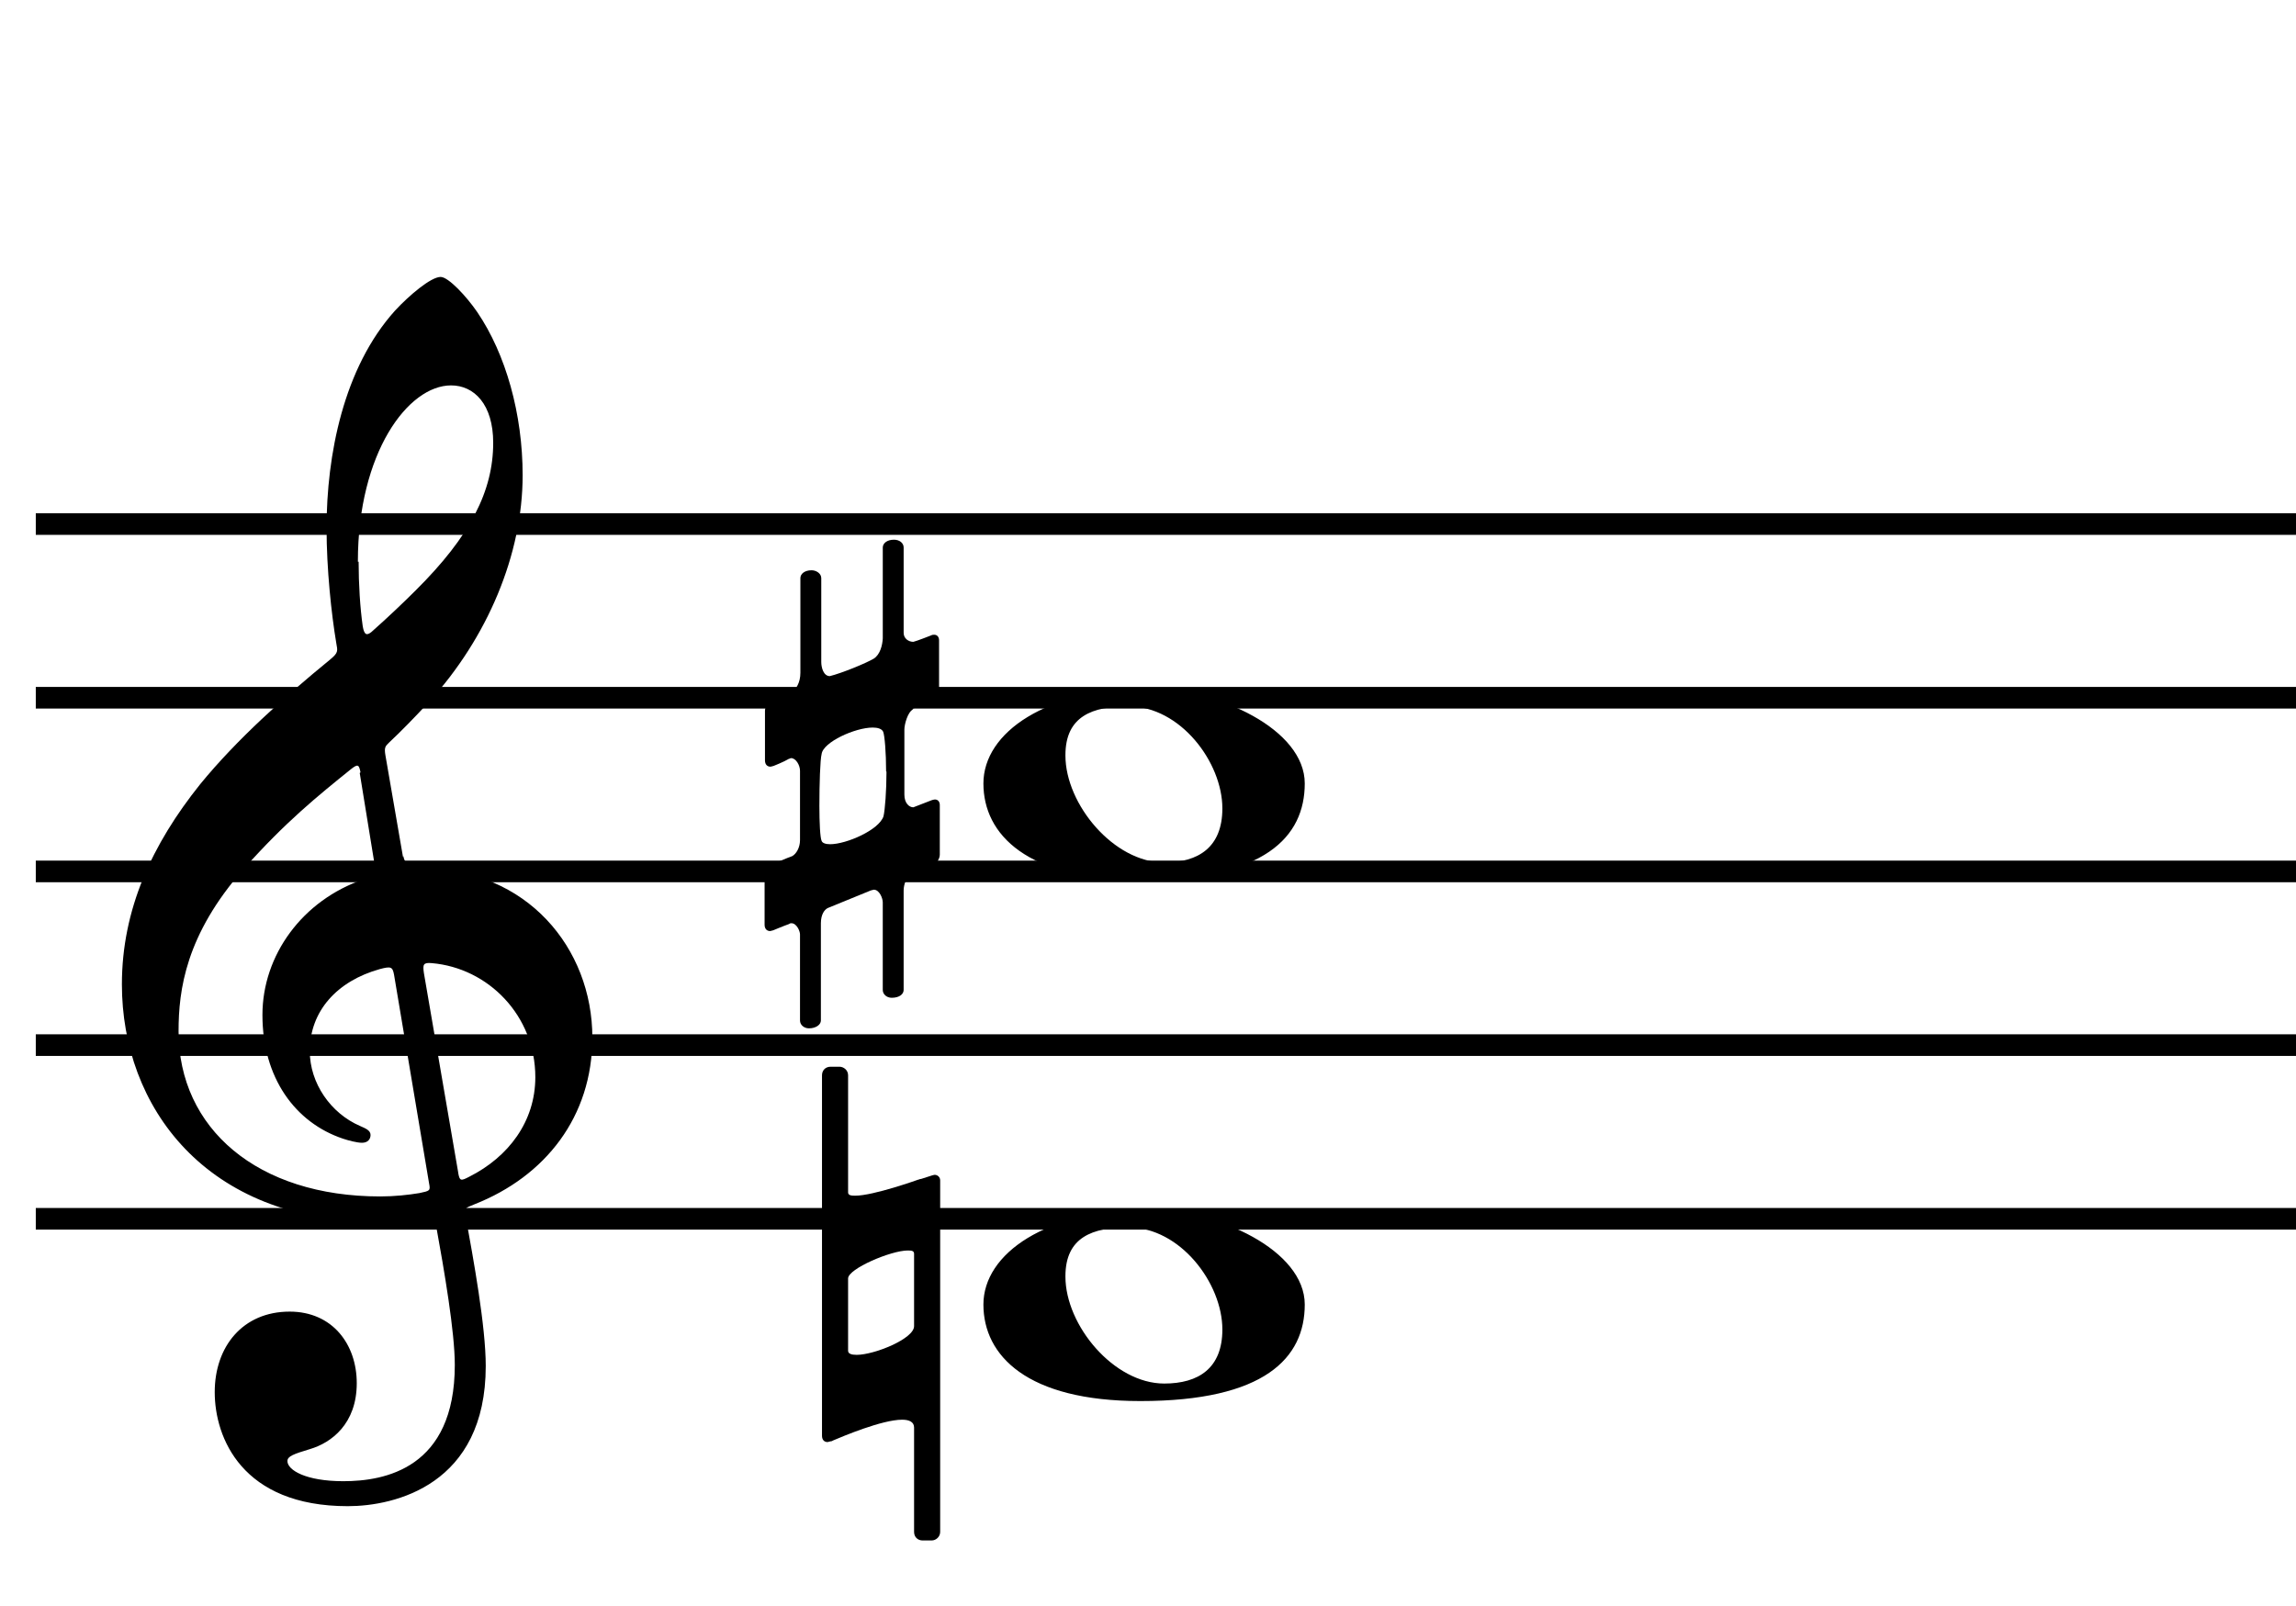
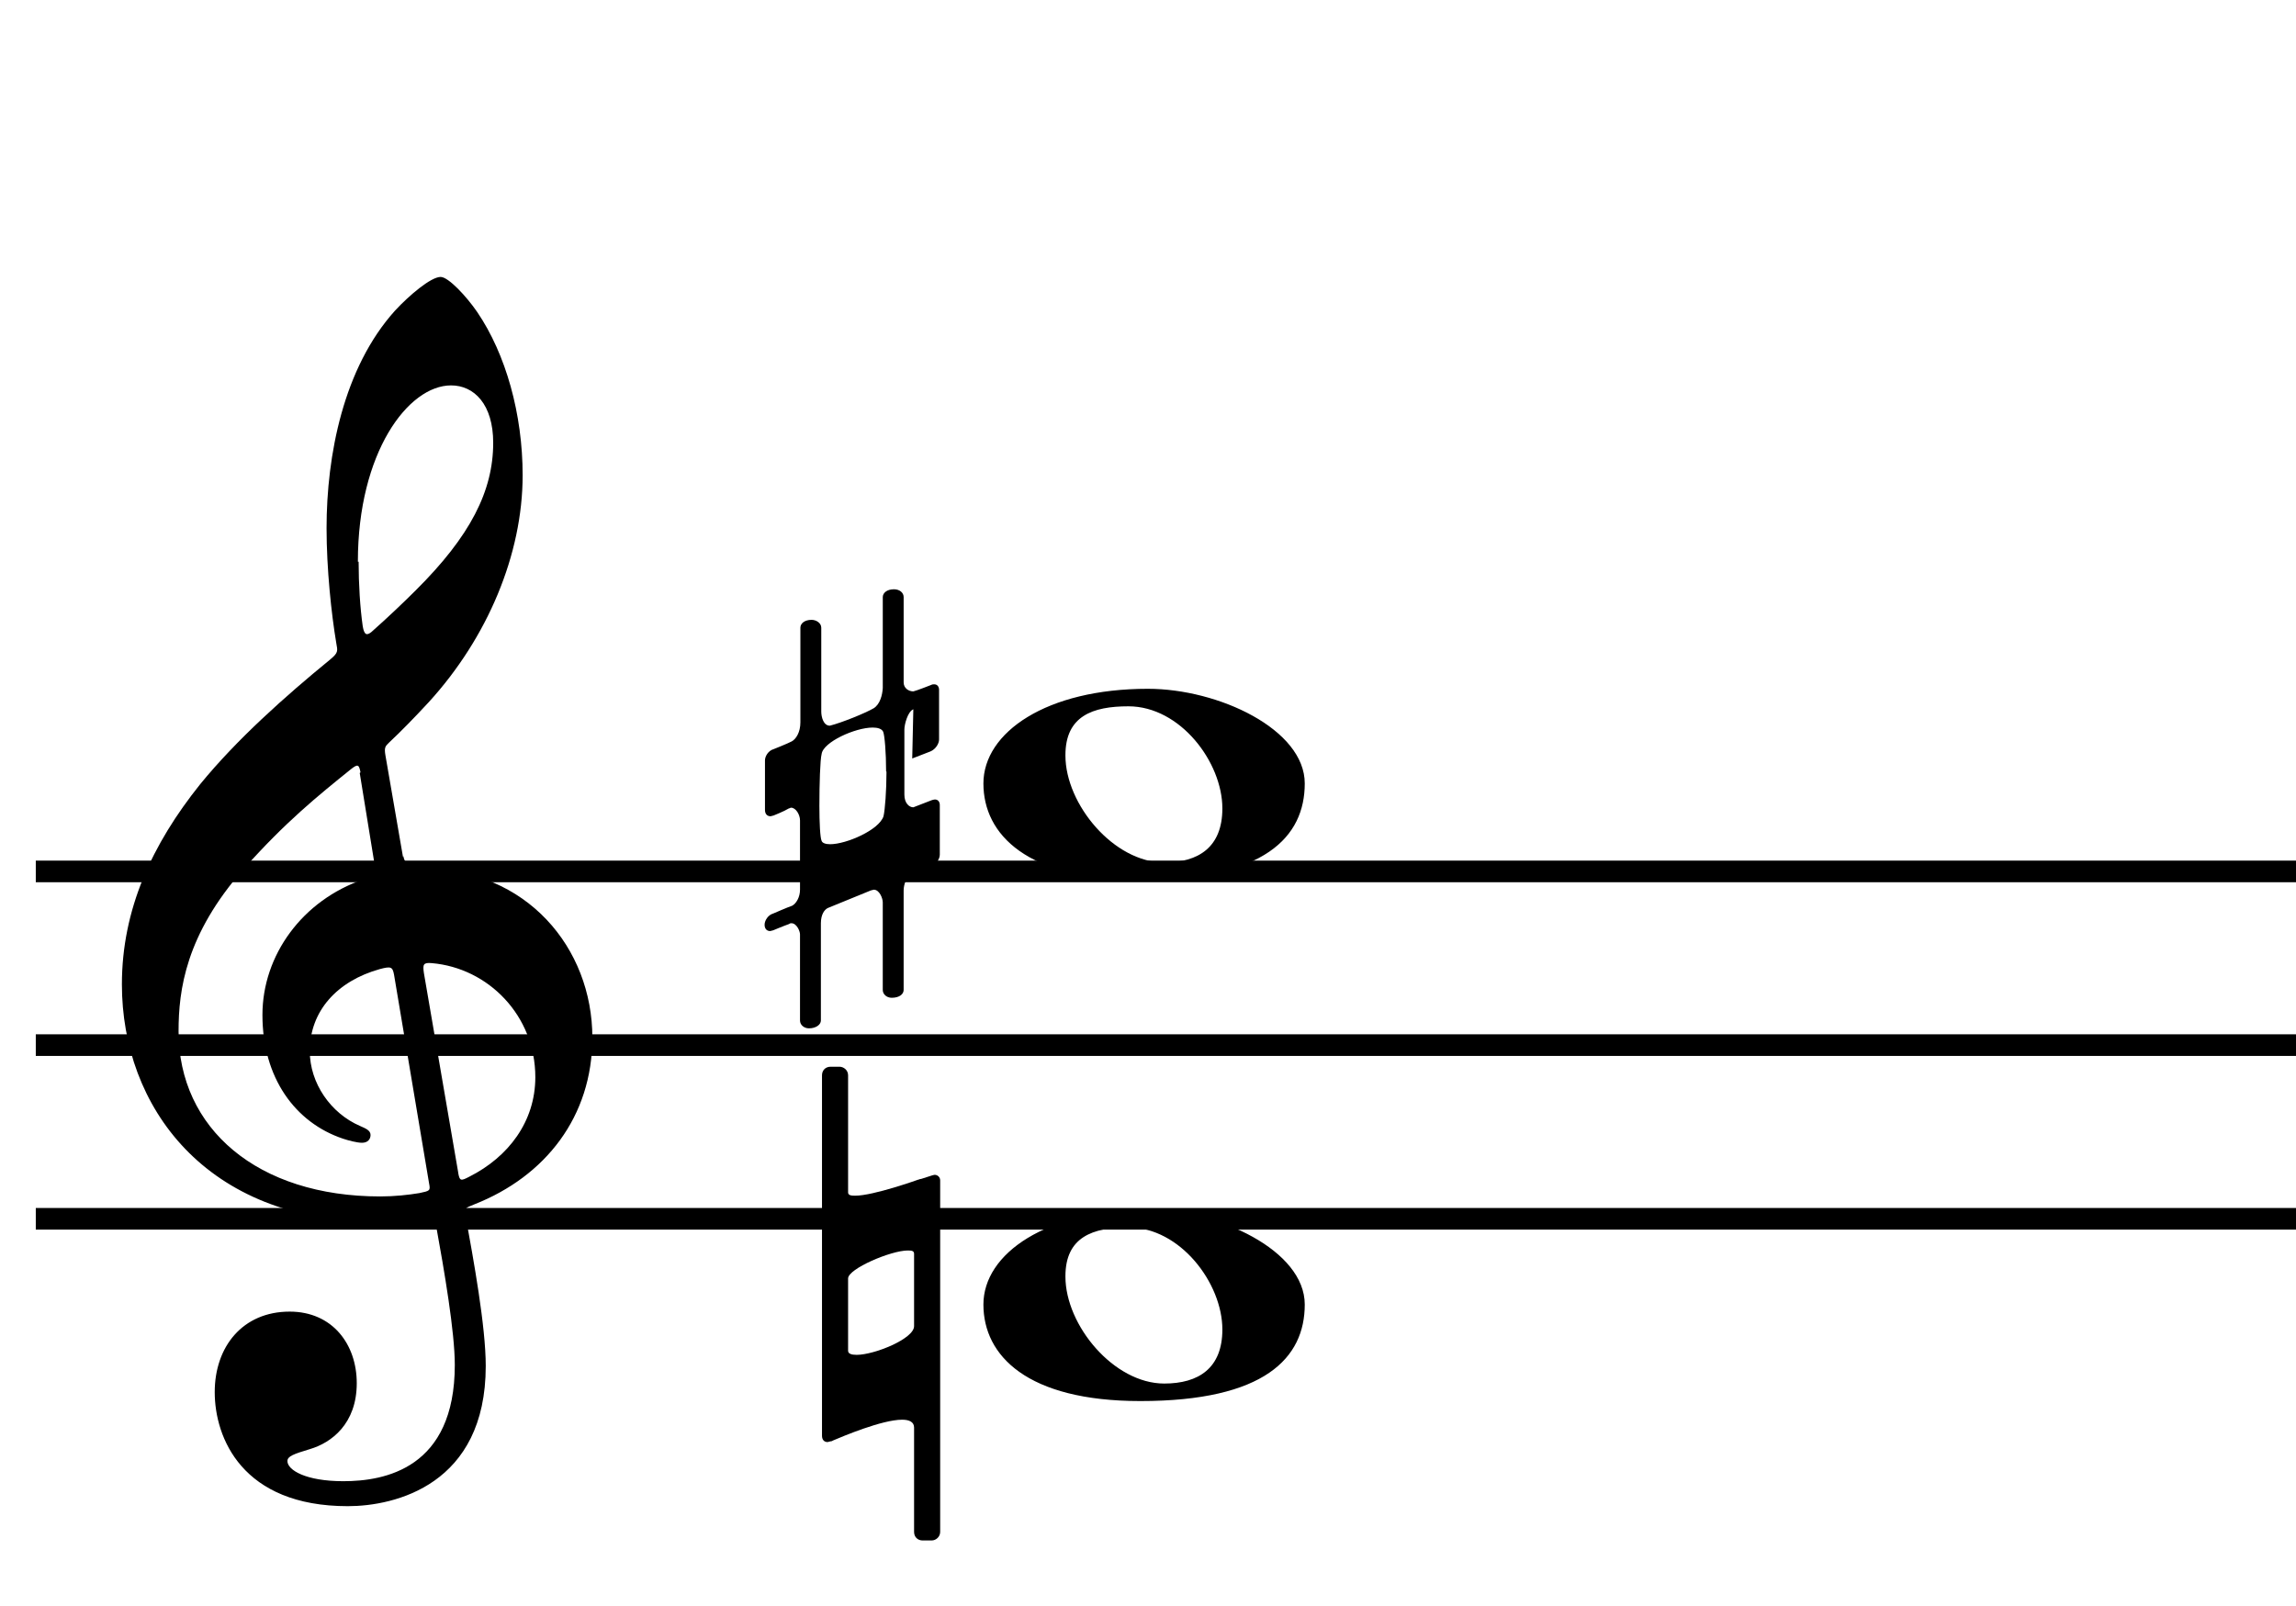
<svg xmlns="http://www.w3.org/2000/svg" id="Layer_1" data-name="Layer 1" viewBox="0 0 61.59 43.08">
  <rect x=".96" y="32.41" width="60.63" height=".58" />
  <rect x=".96" y="27.75" width="60.63" height=".58" />
  <rect x=".96" y="23.09" width="60.63" height=".58" />
-   <rect x=".96" y="18.43" width="60.63" height=".58" />
-   <rect x=".96" y="13.77" width="60.63" height=".58" />
-   <path d="M24.5,19.03c-.15.06-.24.41-.24.54v1.75c0,.23.13.34.24.34l.49-.19s.06-.02.09-.02c.08,0,.13.06.13.15v1.33c0,.11-.09.26-.23.32,0,0-.39.15-.53.21s-.21.28-.21.43v2.67c0,.11-.11.21-.32.21-.13,0-.24-.09-.24-.21v-2.35c0-.11-.09-.34-.24-.34-.02,0-.06.02-.08.02l-1.15.47c-.09.04-.19.17-.19.41v2.61c0,.11-.13.21-.32.21-.13,0-.24-.09-.24-.21v-2.31c0-.09-.09-.3-.23-.3-.02,0-.04,0-.06.02-.17.06-.43.17-.43.17-.02,0-.06.02-.08.02-.09,0-.15-.06-.15-.17v-1.33c0-.11.09-.26.23-.3,0,0,.39-.17.51-.21.11-.06.21-.23.21-.43v-1.86c0-.15-.11-.34-.24-.34-.02,0-.04.02-.06.02-.13.08-.41.19-.41.19-.02,0-.06.02-.08.02-.09,0-.15-.06-.15-.17v-1.33c0-.11.09-.26.23-.3,0,0,.38-.15.49-.21.11-.06.23-.24.23-.51v-2.54c0-.11.11-.21.3-.21.13,0,.26.09.26.21v2.25c0,.15.06.38.23.38.32-.08.96-.34,1.18-.47.17-.11.23-.36.24-.54v-2.44c0-.11.11-.21.3-.21.15,0,.26.09.26.21v2.29c0,.15.13.24.26.24.09-.02.47-.17.47-.17.04-.02.06-.02.09-.02.08,0,.13.06.13.15v1.33c0,.11-.09.26-.23.32l-.49.19ZM23.77,20.7c0-.51-.04-.98-.08-1.07-.04-.08-.15-.11-.28-.11-.47,0-1.33.39-1.37.71-.04.15-.06.81-.06,1.39,0,.45.02.86.06.94.02.06.11.09.23.09.43,0,1.31-.38,1.43-.75.04-.17.08-.69.08-1.2Z" />
+   <path d="M24.5,19.03c-.15.06-.24.41-.24.54v1.75c0,.23.13.34.24.34l.49-.19s.06-.02.09-.02c.08,0,.13.06.13.15v1.33c0,.11-.09.26-.23.32,0,0-.39.15-.53.21s-.21.28-.21.43v2.67c0,.11-.11.21-.32.21-.13,0-.24-.09-.24-.21v-2.35c0-.11-.09-.34-.24-.34-.02,0-.06.02-.08.02l-1.15.47c-.09.04-.19.17-.19.41v2.61c0,.11-.13.21-.32.21-.13,0-.24-.09-.24-.21v-2.31c0-.09-.09-.3-.23-.3-.02,0-.04,0-.06.02-.17.06-.43.17-.43.17-.02,0-.06.02-.08.02-.09,0-.15-.06-.15-.17c0-.11.09-.26.23-.3,0,0,.39-.17.51-.21.11-.06.21-.23.21-.43v-1.86c0-.15-.11-.34-.24-.34-.02,0-.04.02-.06.02-.13.08-.41.19-.41.19-.02,0-.06.02-.08.02-.09,0-.15-.06-.15-.17v-1.33c0-.11.09-.26.23-.3,0,0,.38-.15.49-.21.11-.06.23-.24.23-.51v-2.54c0-.11.11-.21.3-.21.13,0,.26.09.26.21v2.25c0,.15.06.38.23.38.32-.08.96-.34,1.18-.47.17-.11.23-.36.24-.54v-2.44c0-.11.11-.21.3-.21.15,0,.26.09.26.21v2.29c0,.15.13.24.26.24.09-.02.47-.17.47-.17.04-.02.06-.02.09-.02.08,0,.13.06.13.15v1.33c0,.11-.09.26-.23.32l-.49.19ZM23.77,20.7c0-.51-.04-.98-.08-1.07-.04-.08-.15-.11-.28-.11-.47,0-1.33.39-1.37.71-.04.15-.06.81-.06,1.39,0,.45.02.86.06.94.02.06.11.09.23.09.43,0,1.31-.38,1.43-.75.04-.17.08-.69.08-1.2Z" />
  <path d="M24.99,31.54s.06-.02.08-.02c.08,0,.15.06.15.15v9.43c0,.13-.11.23-.23.23h-.24c-.13,0-.23-.09-.23-.23v-2.8c0-.15-.13-.21-.32-.21-.54,0-1.6.45-1.86.56-.02.02-.06.02-.06.02-.02,0-.06.02-.08.02-.09,0-.15-.06-.15-.17v-9.67c0-.13.09-.23.23-.23h.24c.11,0,.23.09.23.23v3.14c0,.08.08.09.19.09.49,0,1.69-.43,1.69-.43.02,0,.04-.02.08-.02l.28-.09ZM22.75,36.24c0,.08.09.11.23.11.47,0,1.54-.43,1.54-.77v-1.94c0-.08-.06-.09-.17-.09-.45,0-1.6.49-1.6.75v1.93Z" />
  <path d="M35,21.02c0,1.43-1.07,2.59-4.41,2.59-3.04,0-4.21-1.22-4.21-2.59s1.69-2.54,4.41-2.54c1.9,0,4.21,1.09,4.21,2.54ZM28.58,20.27c0,1.31,1.3,2.87,2.65,2.87.92,0,1.56-.41,1.56-1.45,0-1.24-1.13-2.74-2.52-2.74-.96,0-1.69.26-1.69,1.31Z" />
  <path d="M35,35c0,1.43-1.07,2.59-4.41,2.59-3.04,0-4.21-1.22-4.21-2.59s1.69-2.54,4.41-2.54c1.9,0,4.21,1.09,4.21,2.54ZM28.58,34.25c0,1.31,1.3,2.87,2.65,2.87.92,0,1.56-.41,1.56-1.45,0-1.24-1.13-2.74-2.52-2.74-.96,0-1.69.26-1.69,1.31Z" />
  <path d="M10.82,22.97q.06.34.54.34c2.76,0,4.53,2.12,4.53,4.53,0,2.12-1.26,3.72-3.16,4.47-.26.11-.28.09-.24.32.21,1.16.54,2.95.54,4.02,0,3.19-2.44,3.76-3.7,3.76-2.84,0-3.57-1.84-3.57-3.06s.75-2.16,2.01-2.16c1.15,0,1.8.88,1.8,1.92,0,1.09-.68,1.6-1.26,1.77-.43.13-.6.19-.6.32,0,.24.49.54,1.5.54,1.11,0,2.99-.34,2.99-3.12,0-.88-.28-2.52-.51-3.78-.04-.23-.08-.21-.28-.17-.38.08-.86.11-1.3.11-4.6,0-6.84-3.1-6.84-6.37,0-2.01.81-3.76,2.1-5.37.98-1.2,2.27-2.35,3.48-3.34.23-.19.21-.23.17-.45-.13-.77-.26-1.99-.26-3.08,0-1.95.45-4.3,1.84-5.84.38-.41.96-.9,1.22-.9.21,0,.7.53.98.94.77,1.13,1.22,2.74,1.22,4.38,0,2.12-.94,4.36-2.52,6.09-.36.39-.75.79-1.05,1.07-.11.11-.15.13-.11.36l.47,2.72ZM9.67,20.72c-.04-.21-.07-.23-.26-.08-.88.71-1.75,1.41-2.87,2.67-1.56,1.77-1.75,3.25-1.75,4.36,0,2.61,2.12,4.43,5.41,4.43.38,0,.75-.04,1.05-.09.28-.06.3-.06.26-.26l-.94-5.6c-.04-.21-.08-.23-.38-.15-1.15.32-1.88,1.13-1.88,2.2,0,.86.56,1.67,1.35,2.01.13.06.28.11.28.24,0,.11-.07.21-.23.21-.13,0-.36-.06-.51-.11-1.28-.43-2.16-1.63-2.16-3.32,0-1.6,1.07-3.08,2.72-3.64.34-.11.34-.09.28-.45l-.39-2.4ZM9.62,15.07c0,.6.04,1.24.11,1.73.04.24.11.26.24.15.43-.38.88-.81,1.18-1.11,1.47-1.46,2.08-2.67,2.08-3.96,0-1.03-.51-1.54-1.13-1.54-1.15,0-2.5,1.8-2.5,4.73ZM12.29,31.46c.04.23.07.23.3.11,1.05-.53,1.77-1.48,1.77-2.67,0-1.65-1.26-2.93-2.78-3.06-.23-.02-.24.04-.21.26l.92,5.35Z" />
</svg>